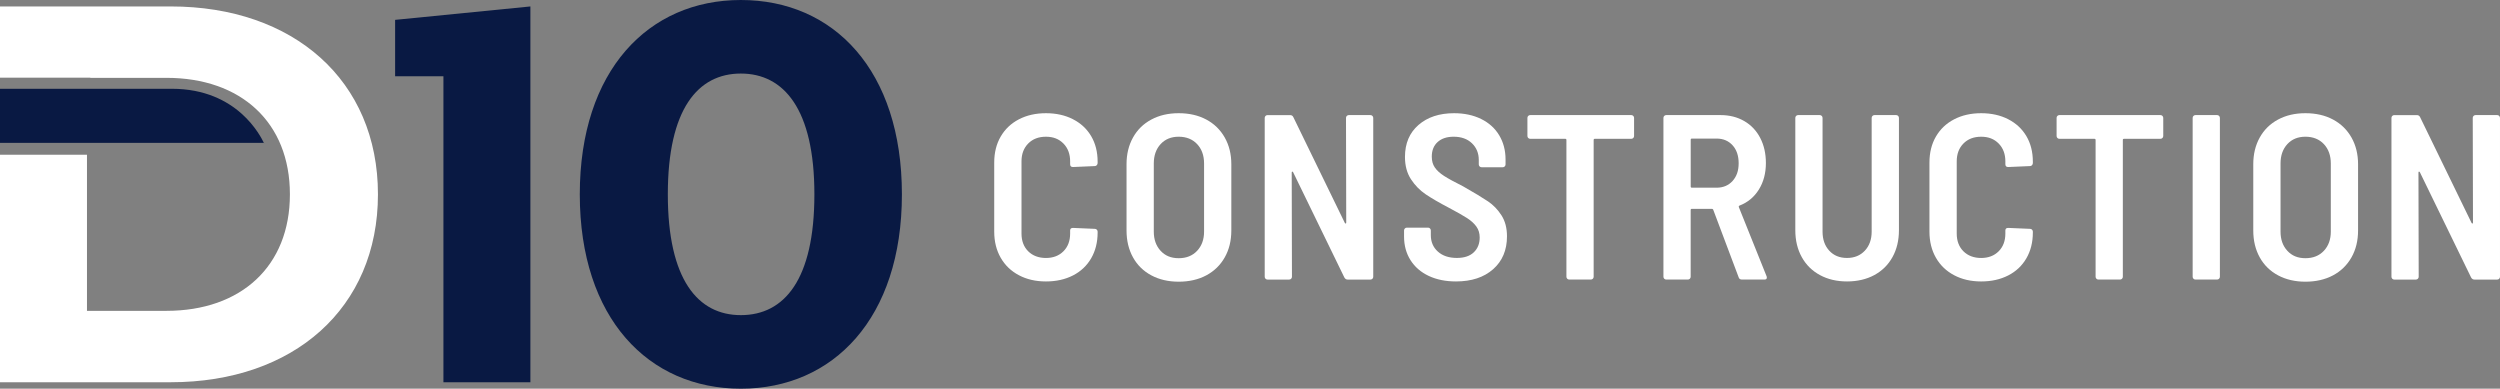
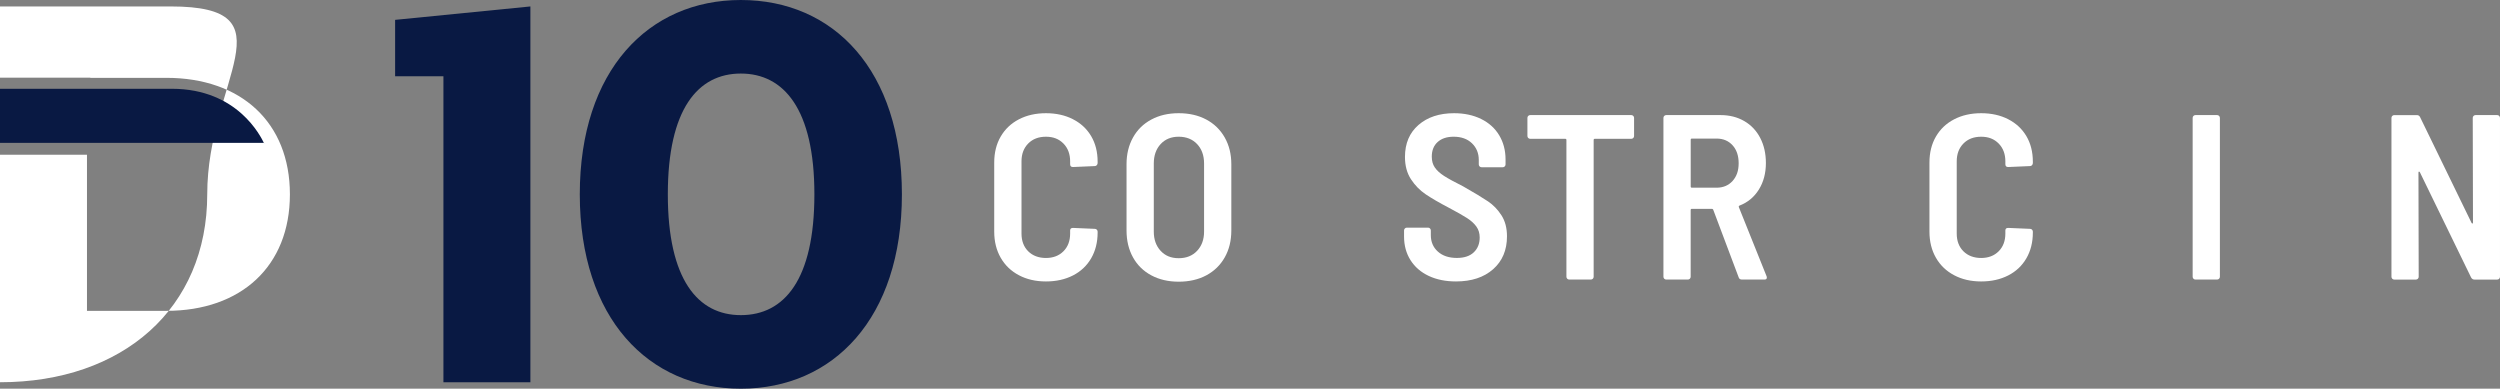
<svg xmlns="http://www.w3.org/2000/svg" viewBox="0 0 1714.37 266.54">
  <rect x="0" y="0" width="1714.37" height="266.54" fill="#808080" stroke="none" />
  <defs>
    <style>.cls-1{fill:none;}.cls-2{isolation:isolate;}.cls-3{fill:#fff;}.cls-4{fill:#091943;}</style>
  </defs>
  <g id="Rectangle_3_copy" class="cls-2">
    <path class="cls-1" d="M808.28,93.75c-5.16,0-9.29,1.69-12.41,5.08-3.12,3.38-4.67,7.82-4.67,13.29v46.73c0,5.37,1.56,9.75,4.67,13.13,3.11,3.38,7.25,5.08,12.41,5.08s9.48-1.69,12.65-5.08c3.17-3.38,4.75-7.76,4.75-13.13v-46.73c0-5.48-1.59-9.91-4.75-13.29-3.17-3.38-7.39-5.08-12.65-5.08Z" />
-     <path class="cls-1" d="M508.03,50.44c-29.45,0-50.07,24.3-50.07,82.83s20.62,82.83,50.07,82.83,50.44-24.3,50.44-82.83-20.62-82.83-50.44-82.83Z" />
    <path class="cls-1" d="M1177.13,95.03h-16.92c-.54,0-.81.27-.81.81v32.07c0,.54.27.81.81.81h16.92c4.51,0,8.16-1.53,10.96-4.59,2.79-3.06,4.19-7.12,4.19-12.17s-1.4-9.27-4.19-12.33c-2.79-3.06-6.45-4.59-10.96-4.59Z" />
    <path class="cls-1" d="M1580.94,93.75c-5.16,0-9.29,1.69-12.41,5.08-3.12,3.38-4.67,7.82-4.67,13.29v46.73c0,5.37,1.56,9.75,4.67,13.13,3.11,3.38,7.25,5.08,12.41,5.08s9.48-1.69,12.65-5.08c3.17-3.38,4.75-7.76,4.75-13.13v-46.73c0-5.48-1.59-9.91-4.75-13.29-3.17-3.38-7.39-5.08-12.65-5.08Z" />
    <path class="cls-3" d="M1192.44,142.09c-.22-.54-.06-.91.48-1.13,5.58-2.15,9.99-5.8,13.21-10.96,3.22-5.16,4.83-11.22,4.83-18.21,0-6.45-1.29-12.17-3.87-17.16s-6.23-8.86-10.96-11.6c-4.73-2.74-10.15-4.11-16.28-4.11h-37.22c-.54,0-.99.19-1.37.56-.38.38-.56.83-.56,1.37v108.93c0,.54.19.99.56,1.37.38.38.83.56,1.37.56h14.82c.54,0,.99-.19,1.37-.56.38-.38.56-.83.56-1.37v-45.76c0-.54.27-.81.81-.81h13.86c.32,0,.59.22.81.64l17.4,46.25c.32,1.08,1.07,1.61,2.26,1.61h15.47c1.07,0,1.61-.43,1.61-1.29,0-.43-.06-.75-.16-.97l-19.01-47.37ZM1188.09,124.12c-2.79,3.06-6.45,4.59-10.96,4.59h-16.92c-.54,0-.81-.27-.81-.81v-32.07c0-.54.27-.81.81-.81h16.92c4.51,0,8.16,1.53,10.96,4.59,2.79,3.06,4.19,7.17,4.19,12.33s-1.4,9.1-4.19,12.17Z" />
    <path class="cls-3" d="M1020.34,138.06c-3.65-2.47-9.35-5.91-17.08-10.31-5.8-2.9-10.13-5.26-12.97-7.09-2.85-1.83-4.97-3.76-6.36-5.8-1.4-2.04-2.09-4.51-2.09-7.41,0-4.3,1.34-7.65,4.03-10.07,2.68-2.42,6.34-3.63,10.96-3.63,5.26,0,9.45,1.51,12.57,4.51,3.11,3.01,4.67,6.82,4.67,11.44v3.06c0,.54.19.99.56,1.37.38.38.83.56,1.37.56h14.5c.54,0,.99-.19,1.37-.56.38-.38.56-.83.56-1.37v-3.38c0-6.23-1.45-11.76-4.35-16.6-2.9-4.83-7.04-8.57-12.41-11.2-5.37-2.63-11.55-3.95-18.53-3.95-10.1,0-18.24,2.69-24.41,8.06-6.18,5.37-9.27,12.68-9.27,21.91,0,6.02,1.37,11.12,4.11,15.31,2.74,4.19,6.1,7.63,10.07,10.31,3.97,2.69,9.24,5.75,15.79,9.18,5.69,3.01,9.91,5.4,12.65,7.17,2.74,1.77,4.86,3.71,6.36,5.8,1.5,2.09,2.26,4.59,2.26,7.49,0,4.19-1.34,7.57-4.03,10.15-2.69,2.58-6.55,3.87-11.6,3.87-5.48,0-9.83-1.45-13.05-4.35-3.22-2.9-4.83-6.66-4.83-11.28v-3.22c0-.54-.19-.99-.56-1.37-.38-.38-.83-.56-1.37-.56h-14.5c-.54,0-.99.19-1.37.56-.38.38-.56.83-.56,1.37v4.19c0,6.12,1.48,11.52,4.43,16.19,2.95,4.67,7.12,8.27,12.49,10.8,5.37,2.52,11.6,3.79,18.69,3.79,10.64,0,19.12-2.79,25.46-8.38,6.34-5.58,9.51-13.11,9.51-22.56,0-5.69-1.26-10.5-3.79-14.42-2.53-3.92-5.61-7.12-9.27-9.59Z" />
    <path class="cls-3" d="M1118.64,78.92h-69.29c-.54,0-.99.19-1.37.56-.38.38-.56.83-.56,1.37v12.41c0,.54.19.99.56,1.37.38.38.83.56,1.37.56h24.01c.54,0,.81.27.81.81v93.78c0,.54.19.99.56,1.37.38.38.83.56,1.37.56h14.82c.54,0,.99-.19,1.37-.56s.56-.83.56-1.37v-93.78c0-.54.27-.81.81-.81h24.98c.54,0,.99-.19,1.37-.56.38-.38.56-.83.56-1.37v-12.41c0-.54-.19-.99-.56-1.37-.38-.38-.83-.56-1.37-.56Z" />
-     <path class="cls-3" d="M1300.24,78.92h-14.82c-.54,0-.99.19-1.37.56-.38.38-.56.83-.56,1.37v77.99c0,5.37-1.56,9.72-4.67,13.05-3.12,3.33-7.2,5-12.25,5s-9.1-1.66-12.17-5c-3.06-3.33-4.59-7.68-4.59-13.05v-77.99c0-.54-.19-.99-.56-1.37-.38-.38-.83-.56-1.37-.56h-14.82c-.54,0-.99.19-1.37.56-.38.38-.56.83-.56,1.37v77.02c0,6.98,1.48,13.13,4.43,18.45,2.95,5.32,7.12,9.43,12.49,12.33,5.37,2.9,11.55,4.35,18.53,4.35s13.32-1.45,18.69-4.35c5.37-2.9,9.53-7.01,12.49-12.33,2.95-5.32,4.43-11.47,4.43-18.45v-77.02c0-.54-.19-.99-.56-1.37-.38-.38-.83-.56-1.37-.56Z" />
    <path class="cls-3" d="M1377.1,81.74c-5.37-2.74-11.55-4.11-18.53-4.11s-13.16,1.4-18.53,4.19c-5.37,2.79-9.53,6.74-12.49,11.84-2.96,5.1-4.43,11.04-4.43,17.81v47.37c0,6.77,1.48,12.73,4.43,17.89,2.95,5.16,7.12,9.16,12.49,12,5.37,2.85,11.55,4.27,18.53,4.27s13.16-1.37,18.53-4.11c5.37-2.74,9.53-6.66,12.49-11.76,2.95-5.1,4.43-10.98,4.43-17.64v-.64c0-.54-.19-.99-.56-1.37-.38-.38-.83-.56-1.37-.56l-14.99-.64c-1.29,0-1.93.59-1.93,1.77v2.09c0,5.05-1.53,9.1-4.59,12.17-3.06,3.06-7.07,4.59-12,4.59s-9.1-1.53-12.17-4.59c-3.06-3.06-4.59-7.12-4.59-12.17v-49.47c0-5.05,1.53-9.13,4.59-12.25,3.06-3.11,7.12-4.67,12.17-4.67s8.94,1.56,12,4.67c3.06,3.12,4.59,7.2,4.59,12.25v1.93c0,1.29.64,1.93,1.93,1.93l14.99-.64c.54,0,.99-.21,1.37-.64.38-.43.56-.91.56-1.45v-.97c0-6.66-1.48-12.49-4.43-17.48-2.96-5-7.12-8.86-12.49-11.6Z" />
-     <path class="cls-3" d="M1481.52,78.92h-69.29c-.54,0-.99.19-1.37.56-.38.38-.56.83-.56,1.37v12.41c0,.54.19.99.56,1.37.38.38.83.56,1.37.56h24.01c.54,0,.81.27.81.81v93.78c0,.54.19.99.56,1.37.38.38.83.56,1.37.56h14.82c.54,0,.99-.19,1.37-.56.38-.38.56-.83.56-1.37v-93.78c0-.54.27-.81.81-.81h24.98c.54,0,.99-.19,1.37-.56.38-.38.56-.83.56-1.37v-12.41c0-.54-.19-.99-.56-1.37-.38-.38-.83-.56-1.37-.56Z" />
    <path class="cls-3" d="M1520.36,78.92h-14.82c-.54,0-.99.19-1.37.56-.38.38-.56.83-.56,1.37v108.93c0,.54.19.99.56,1.37.38.38.83.56,1.37.56h14.82c.54,0,.99-.19,1.37-.56.38-.38.56-.83.56-1.37v-108.93c0-.54-.19-.99-.56-1.37-.38-.38-.83-.56-1.37-.56Z" />
-     <path class="cls-3" d="M939.77,78.92h-14.82c-.54,0-.99.19-1.37.56-.38.38-.56.83-.56,1.37l.16,71.71c0,.43-.11.67-.32.73-.22.06-.43-.08-.64-.4l-35.29-72.51c-.43-.97-1.18-1.45-2.26-1.45h-15.47c-.54,0-.99.19-1.37.56-.38.38-.56.83-.56,1.37v108.93c0,.54.19.99.56,1.37.38.38.83.56,1.37.56h14.82c.54,0,.99-.19,1.37-.56s.56-.83.56-1.37l-.16-71.38c0-.43.11-.67.32-.73.21-.05.43.08.64.4l35.13,72.19c.54.97,1.29,1.45,2.26,1.45h15.63c.54,0,.99-.19,1.37-.56.38-.38.56-.83.56-1.37v-108.93c0-.54-.19-.99-.56-1.37-.38-.38-.83-.56-1.37-.56Z" />
    <path class="cls-4" d="M508.03,0c-63.32,0-110.44,48.23-110.44,133.27s47.12,133.27,110.44,133.27,110.45-48.23,110.45-133.27S571.72,0,508.03,0ZM508.03,216.1c-29.45,0-50.07-24.3-50.07-82.83s20.62-82.83,50.07-82.83,50.44,24.3,50.44,82.83-20.62,82.83-50.44,82.83Z" />
-     <path class="cls-3" d="M117.07,4.42H0v48.86h61.96v.1h52.17c51.17,0,84.67,30.56,84.67,79.89s-33.5,79.89-84.67,79.89h-54.49v-107.06H0v156.02h117.07c84.31,0,142.11-50.8,142.11-128.85S201.38,4.42,117.07,4.42Z" />
+     <path class="cls-3" d="M117.07,4.42H0v48.86h61.96v.1h52.17c51.17,0,84.67,30.56,84.67,79.89s-33.5,79.89-84.67,79.89h-54.49v-107.06H0v156.02c84.31,0,142.11-50.8,142.11-128.85S201.38,4.42,117.07,4.42Z" />
    <path class="cls-4" d="M181.07,97.98h-.12c.26.52.29.57.12,0Z" />
    <polygon class="cls-4" points="270.95 52.28 304.08 52.28 304.08 262.12 363.72 262.12 363.72 4.42 270.95 13.62 270.95 52.28" />
    <path class="cls-4" d="M117.86,60.88H0v37.11h180.95c-2-4.05-17.81-37.11-63.09-37.11Z" />
-     <path class="cls-3" d="M1599.88,81.98c-5.43-2.9-11.74-4.35-18.93-4.35s-13.35,1.45-18.77,4.35c-5.43,2.9-9.62,7.01-12.57,12.33-2.96,5.32-4.43,11.42-4.43,18.29v45.44c0,6.98,1.48,13.13,4.43,18.45,2.95,5.32,7.14,9.43,12.57,12.33,5.42,2.9,11.68,4.35,18.77,4.35s13.51-1.45,18.93-4.35c5.42-2.9,9.64-7.01,12.65-12.33,3.01-5.32,4.51-11.47,4.51-18.45v-45.44c0-6.87-1.51-12.97-4.51-18.29-3.01-5.32-7.23-9.43-12.65-12.33ZM1598.35,158.85c0,5.37-1.59,9.75-4.75,13.13-3.17,3.38-7.39,5.08-12.65,5.08s-9.29-1.69-12.41-5.08c-3.12-3.38-4.67-7.76-4.67-13.13v-46.73c0-5.48,1.56-9.91,4.67-13.29,3.11-3.38,7.25-5.08,12.41-5.08s9.48,1.69,12.65,5.08c3.17,3.38,4.75,7.82,4.75,13.29v46.73Z" />
    <path class="cls-3" d="M1713.8,79.48c-.38-.38-.83-.56-1.37-.56h-14.82c-.54,0-.99.19-1.37.56-.38.38-.56.83-.56,1.37l.16,71.71c0,.43-.11.67-.32.73-.22.06-.43-.08-.64-.4l-35.29-72.51c-.43-.97-1.18-1.45-2.26-1.45h-15.47c-.54,0-.99.19-1.37.56-.38.38-.56.83-.56,1.37v108.93c0,.54.19.99.56,1.37.38.38.83.56,1.37.56h14.82c.54,0,.99-.19,1.37-.56.38-.38.56-.83.56-1.37l-.16-71.38c0-.43.11-.67.32-.73.21-.05.43.08.64.4l35.13,72.19c.54.97,1.29,1.45,2.26,1.45h15.63c.54,0,.99-.19,1.37-.56.38-.38.56-.83.56-1.37v-108.93c0-.54-.19-.99-.56-1.37Z" />
    <path class="cls-3" d="M827.22,81.98c-5.43-2.9-11.74-4.35-18.93-4.35s-13.35,1.45-18.77,4.35c-5.43,2.9-9.62,7.01-12.57,12.33-2.96,5.32-4.43,11.42-4.43,18.29v45.44c0,6.98,1.48,13.13,4.43,18.45,2.95,5.32,7.14,9.43,12.57,12.33,5.42,2.9,11.68,4.35,18.77,4.35s13.51-1.45,18.93-4.35c5.42-2.9,9.64-7.01,12.65-12.33,3.01-5.32,4.51-11.47,4.51-18.45v-45.44c0-6.87-1.51-12.97-4.51-18.29-3.01-5.32-7.23-9.43-12.65-12.33ZM825.69,158.85c0,5.37-1.59,9.75-4.75,13.13-3.17,3.38-7.39,5.08-12.65,5.08s-9.29-1.69-12.41-5.08c-3.12-3.38-4.67-7.76-4.67-13.13v-46.73c0-5.48,1.56-9.91,4.67-13.29,3.11-3.38,7.25-5.08,12.41-5.08s9.48,1.69,12.65,5.08c3.17,3.38,4.75,7.82,4.75,13.29v46.73Z" />
    <path class="cls-3" d="M735.77,81.74c-5.37-2.74-11.55-4.11-18.53-4.11s-13.16,1.4-18.53,4.19c-5.37,2.79-9.53,6.74-12.49,11.84-2.96,5.1-4.43,11.04-4.43,17.81v47.37c0,6.77,1.48,12.73,4.43,17.89,2.95,5.16,7.12,9.16,12.49,12,5.37,2.85,11.55,4.27,18.53,4.27s13.16-1.37,18.53-4.11c5.37-2.74,9.53-6.66,12.49-11.76,2.95-5.1,4.43-10.98,4.43-17.64v-.64c0-.54-.19-.99-.56-1.37-.38-.38-.83-.56-1.37-.56l-14.99-.64c-1.29,0-1.93.59-1.93,1.77v2.09c0,5.05-1.53,9.1-4.59,12.17-3.06,3.06-7.07,4.59-12,4.59s-9.1-1.53-12.17-4.59c-3.06-3.06-4.59-7.12-4.59-12.17v-49.47c0-5.05,1.53-9.13,4.59-12.25,3.06-3.11,7.12-4.67,12.17-4.67s8.94,1.56,12,4.67c3.06,3.12,4.59,7.2,4.59,12.25v1.93c0,1.29.64,1.93,1.93,1.93l14.99-.64c.54,0,.99-.21,1.37-.64.38-.43.56-.91.56-1.45v-.97c0-6.66-1.48-12.49-4.43-17.48-2.96-5-7.12-8.86-12.49-11.6Z" />
  </g>
</svg>